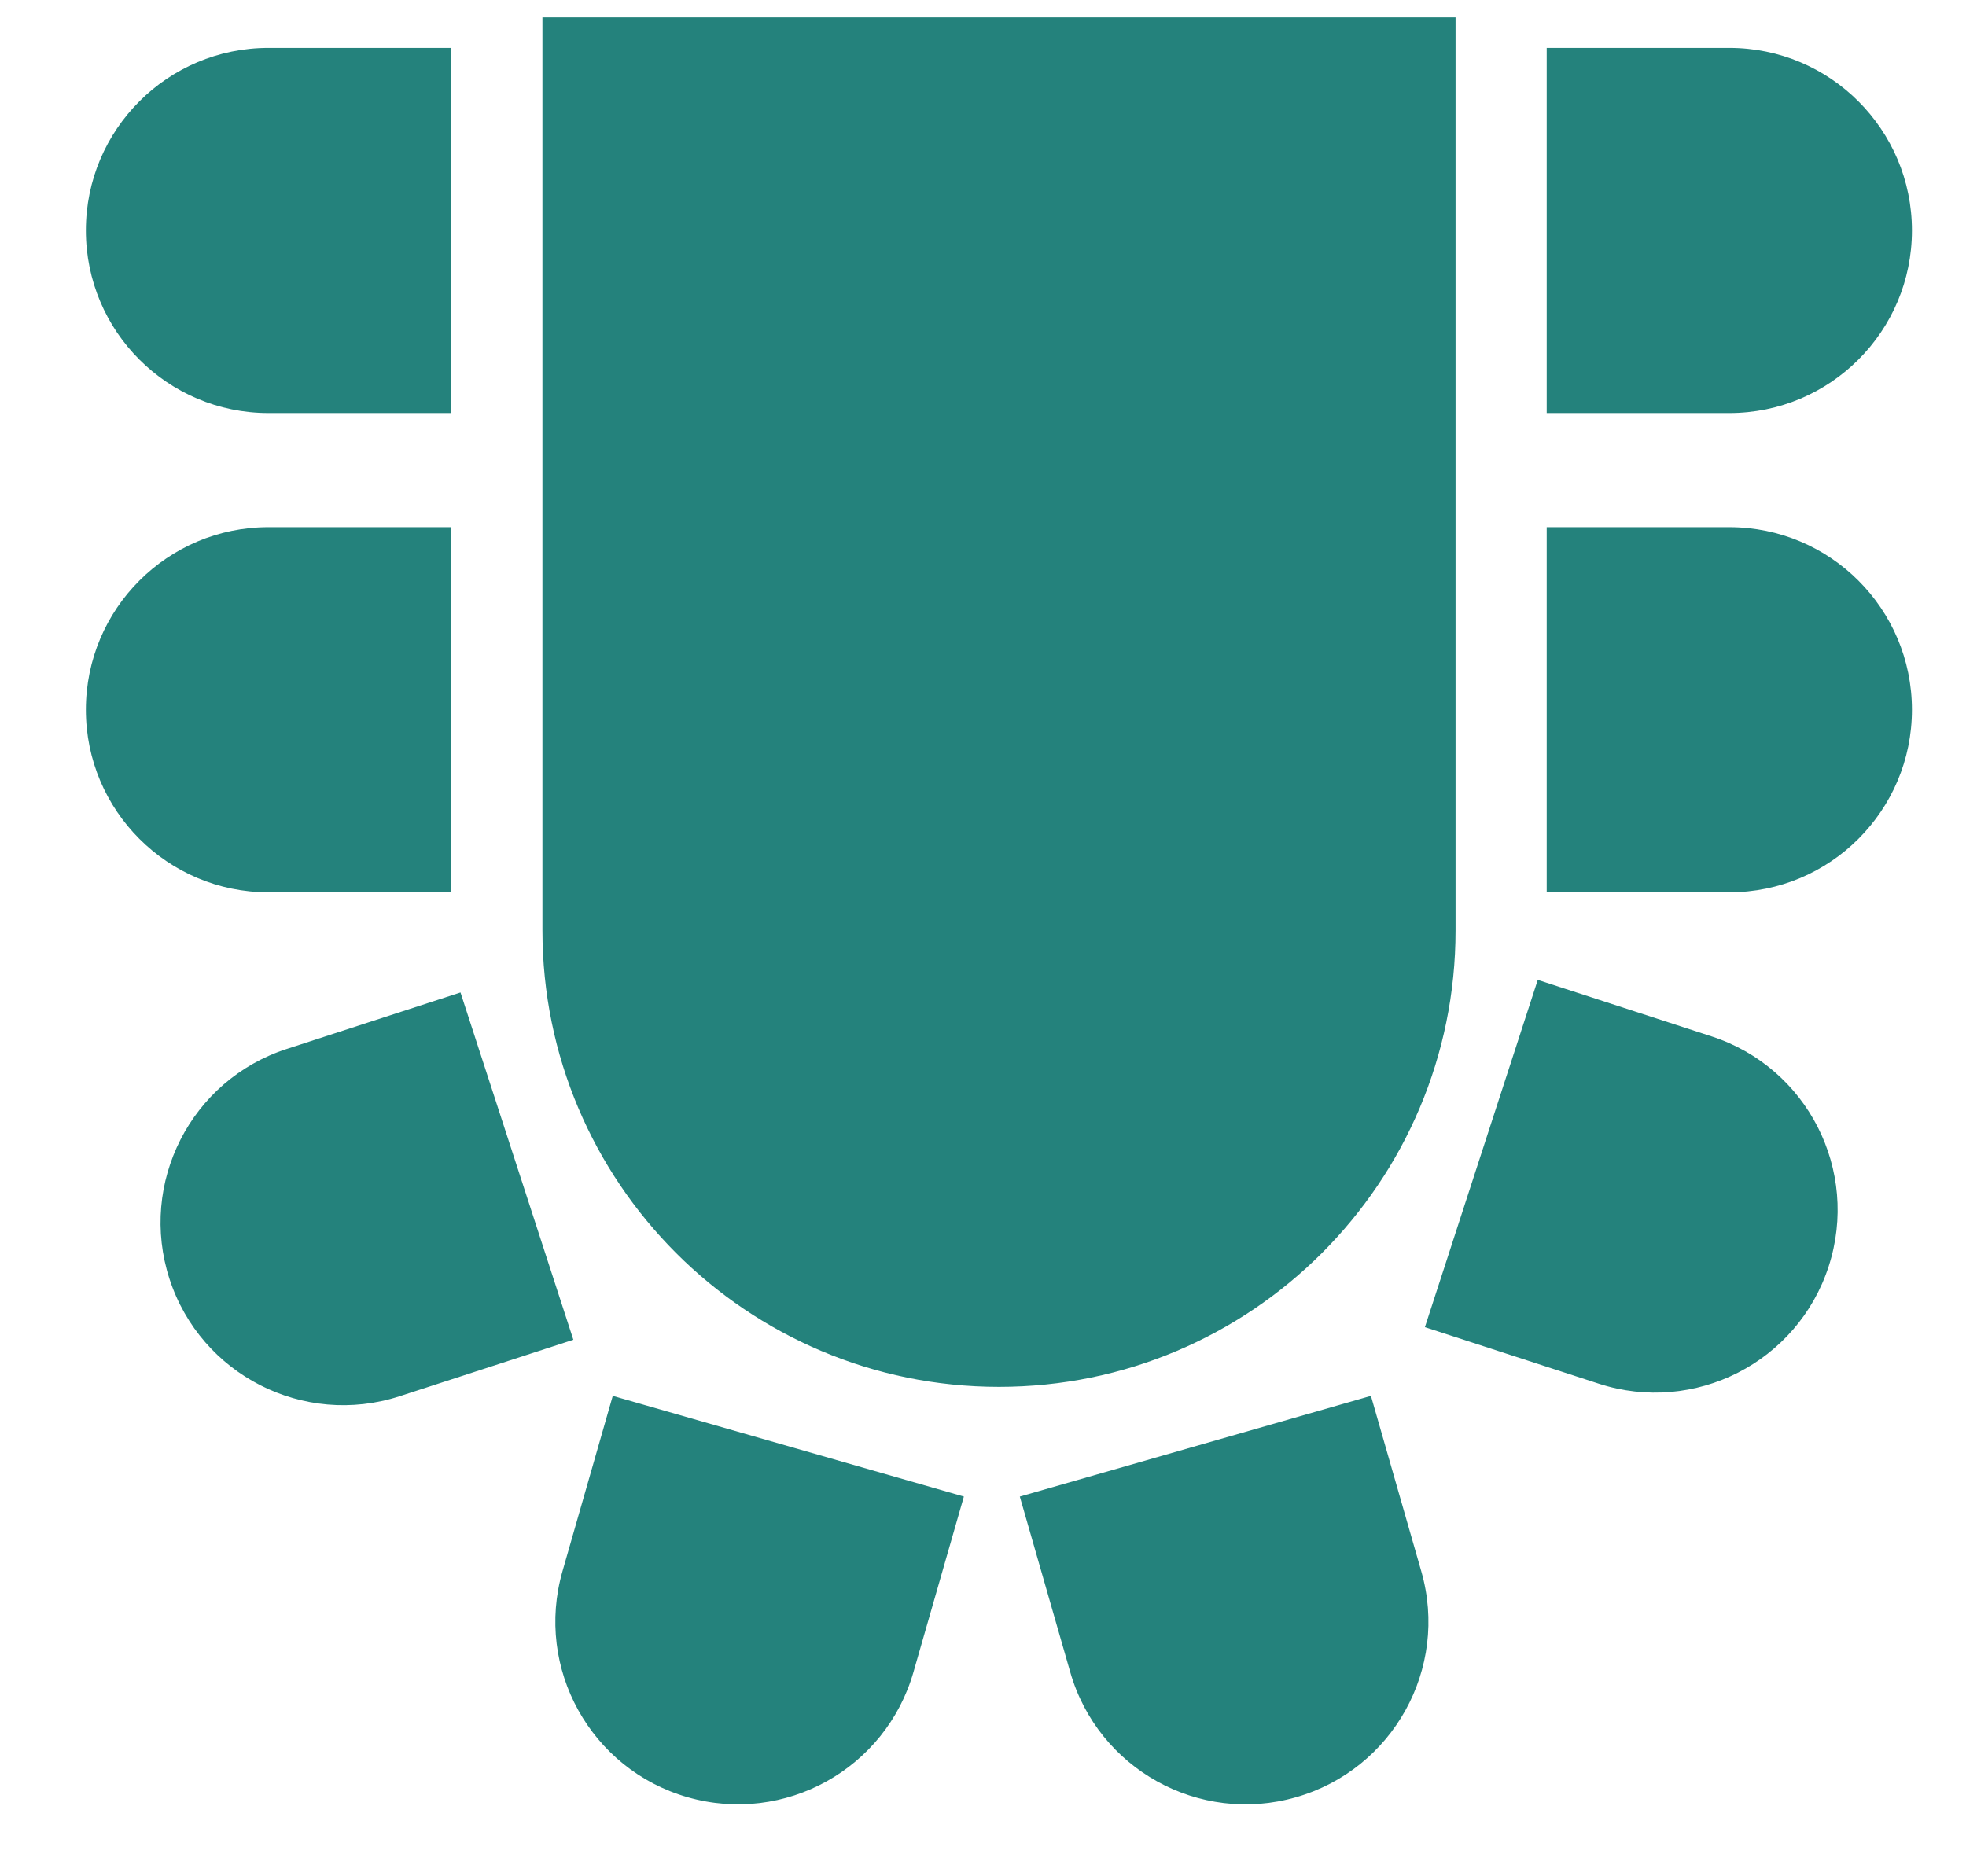
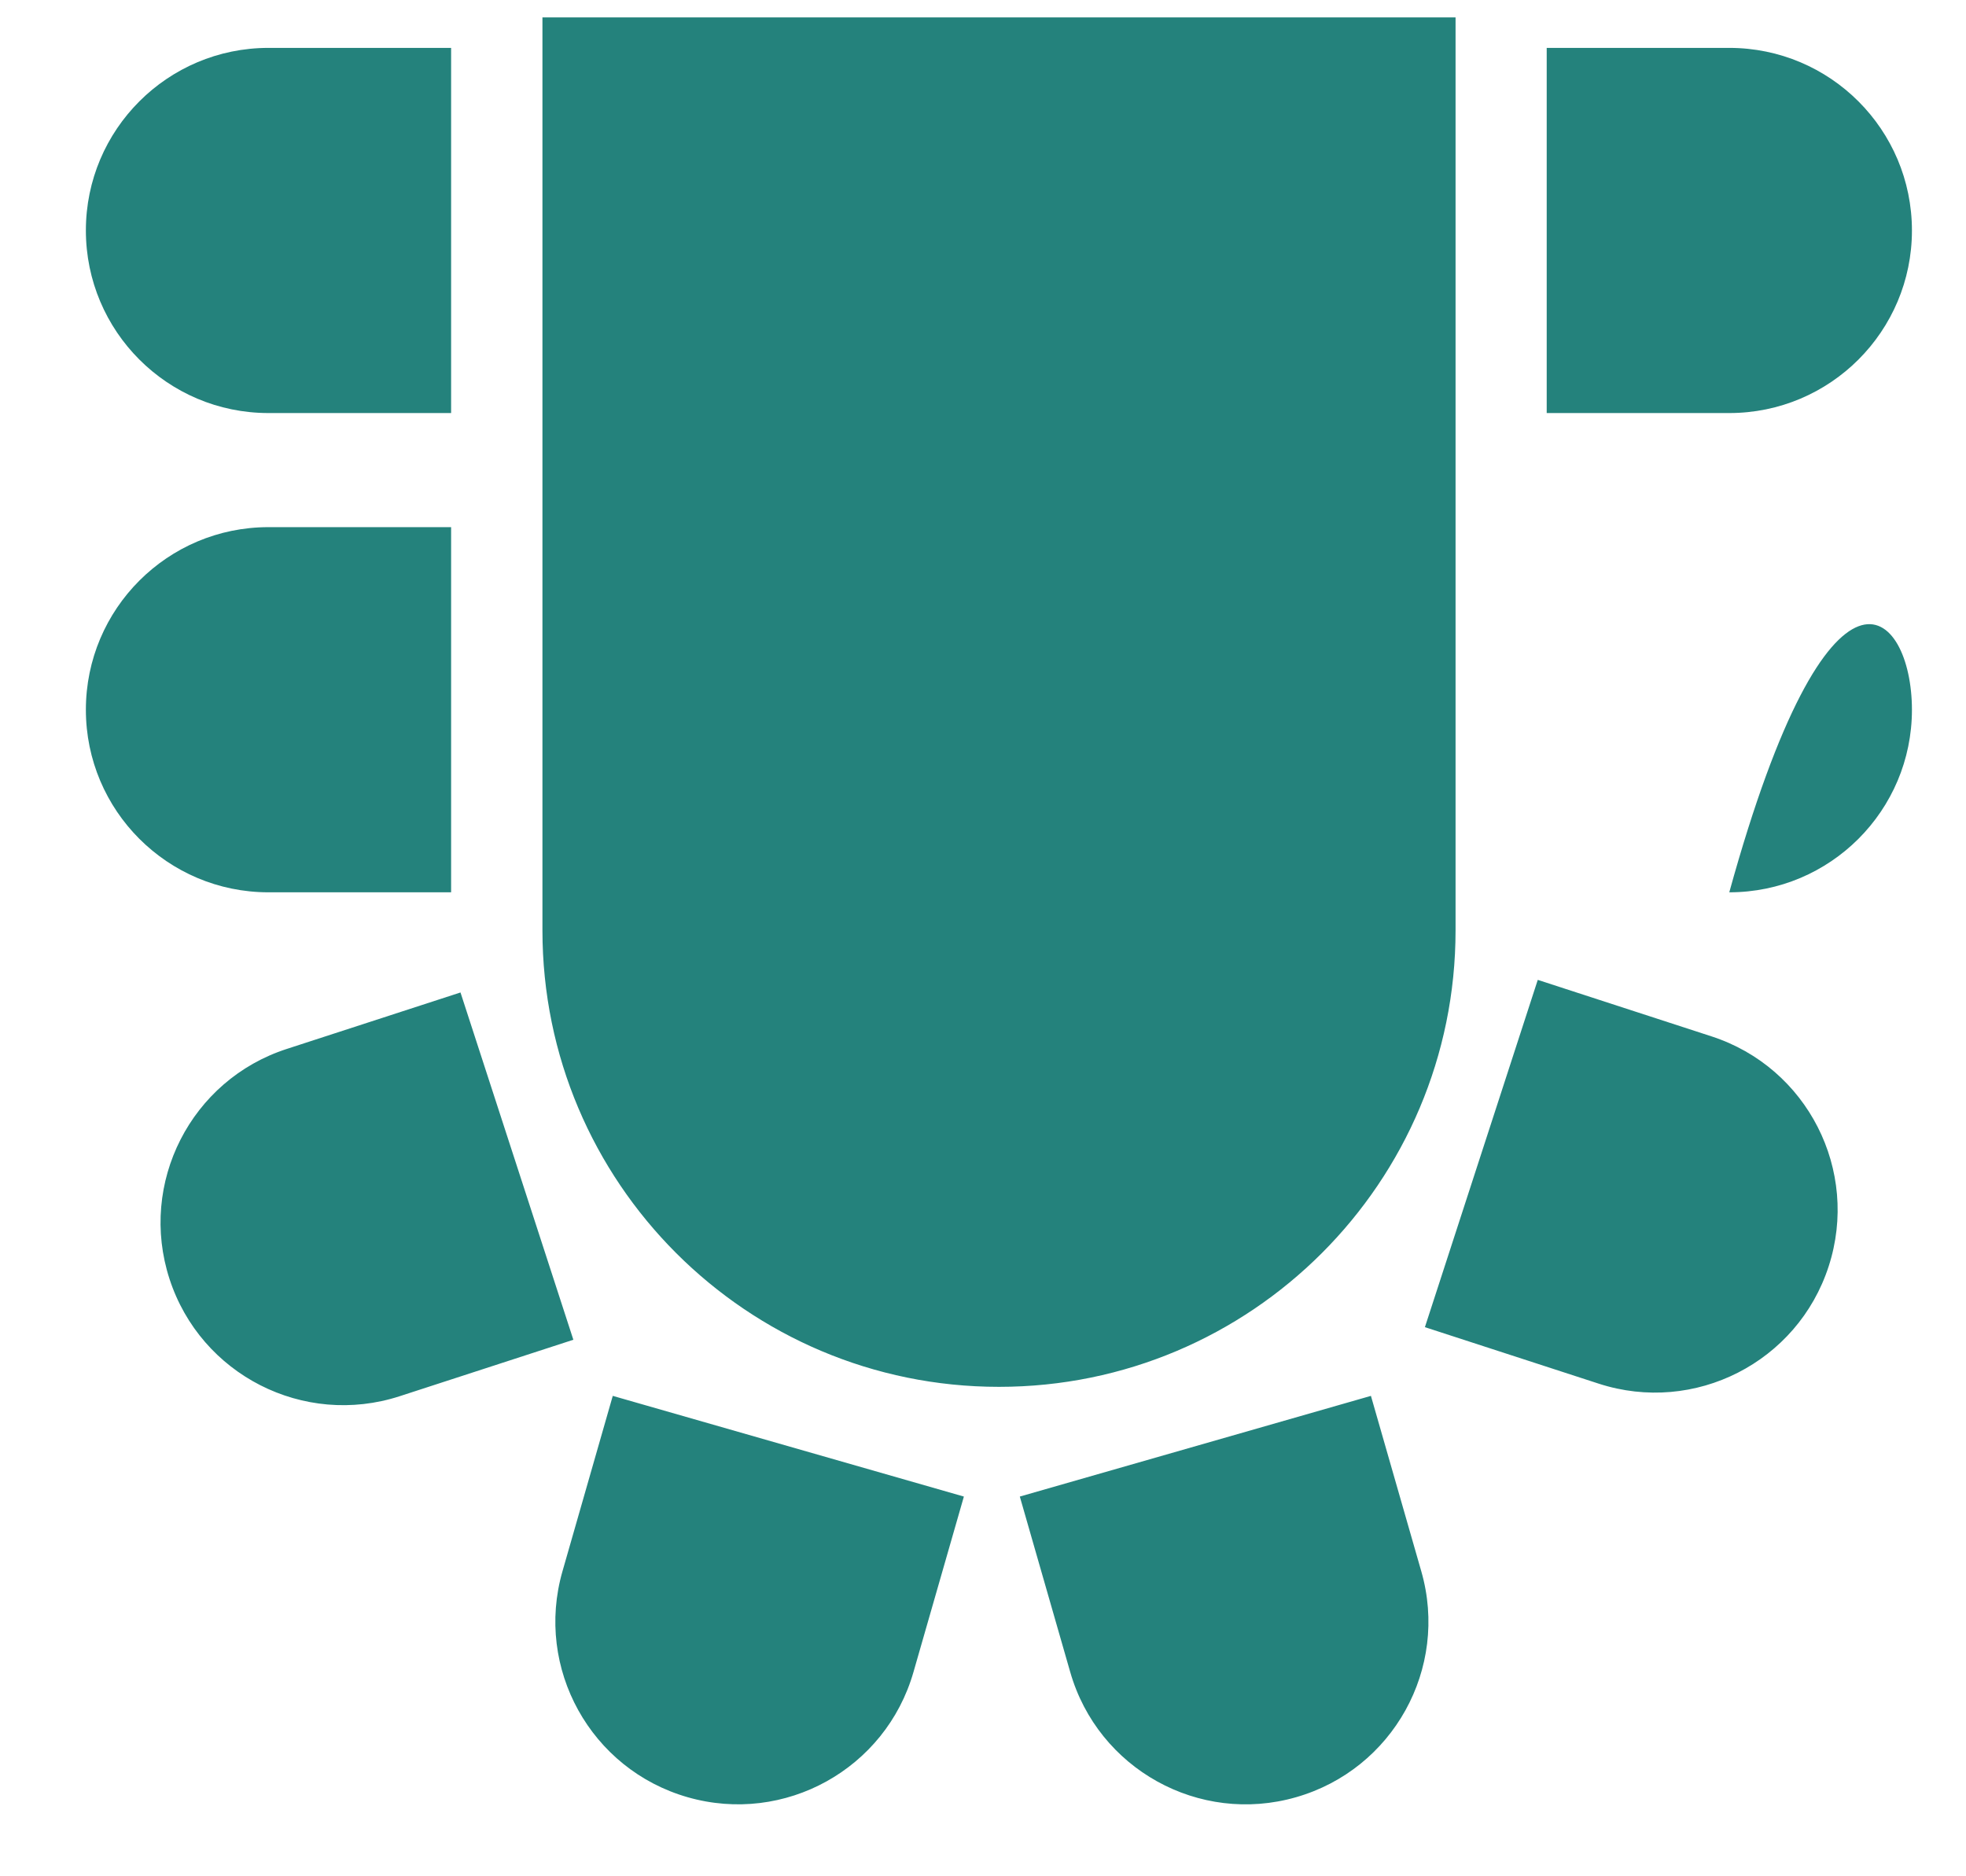
<svg xmlns="http://www.w3.org/2000/svg" width="22" height="21" viewBox="0 0 22 21" fill="none">
-   <path fill-rule="evenodd" clip-rule="evenodd" d="M16.288 0.195H6.07V10.413C6.07 13.234 8.358 15.522 11.179 15.522C14.001 15.522 16.288 13.234 16.288 10.413V0.195ZM3.004 4.623C1.876 4.623 0.961 3.708 0.961 2.579C0.961 1.451 1.876 0.536 3.004 0.536H5.048V4.623H3.004ZM21.395 2.58C21.395 3.708 20.48 4.623 19.351 4.623H17.308V0.536H19.351C20.48 0.536 21.395 1.451 21.395 2.58ZM3.004 9.987C1.876 9.987 0.961 9.072 0.961 7.944C0.961 6.815 1.876 5.9 3.004 5.9H5.048V9.987H3.004ZM21.395 7.944C21.395 9.072 20.48 9.987 19.351 9.987H17.308V5.9H19.351C20.48 5.9 21.395 6.815 21.395 7.944ZM17.889 15.486C18.962 15.835 20.115 15.247 20.463 14.174C20.812 13.1 20.225 11.947 19.151 11.599L17.208 10.967L15.945 14.854L17.889 15.486ZM3.209 11.74C2.136 12.088 1.548 13.241 1.897 14.315C2.246 15.388 3.399 15.975 4.472 15.627L6.416 14.995L5.153 11.108L3.209 11.74ZM14.503 20.115C13.418 20.427 12.287 19.799 11.976 18.714L11.412 16.75L15.341 15.623L15.905 17.588C16.216 18.673 15.588 19.804 14.503 20.115ZM6.294 17.587C5.983 18.672 6.61 19.804 7.695 20.115C8.78 20.426 9.911 19.799 10.222 18.714L10.786 16.75L6.857 15.623L6.294 17.587Z" fill="#24827C" />
+   <path fill-rule="evenodd" clip-rule="evenodd" d="M16.288 0.195H6.07V10.413C6.07 13.234 8.358 15.522 11.179 15.522C14.001 15.522 16.288 13.234 16.288 10.413V0.195ZM3.004 4.623C1.876 4.623 0.961 3.708 0.961 2.579C0.961 1.451 1.876 0.536 3.004 0.536H5.048V4.623H3.004ZM21.395 2.58C21.395 3.708 20.48 4.623 19.351 4.623H17.308V0.536H19.351C20.48 0.536 21.395 1.451 21.395 2.58ZM3.004 9.987C1.876 9.987 0.961 9.072 0.961 7.944C0.961 6.815 1.876 5.9 3.004 5.9H5.048V9.987H3.004ZM21.395 7.944C21.395 9.072 20.48 9.987 19.351 9.987H17.308H19.351C20.48 5.9 21.395 6.815 21.395 7.944ZM17.889 15.486C18.962 15.835 20.115 15.247 20.463 14.174C20.812 13.1 20.225 11.947 19.151 11.599L17.208 10.967L15.945 14.854L17.889 15.486ZM3.209 11.74C2.136 12.088 1.548 13.241 1.897 14.315C2.246 15.388 3.399 15.975 4.472 15.627L6.416 14.995L5.153 11.108L3.209 11.74ZM14.503 20.115C13.418 20.427 12.287 19.799 11.976 18.714L11.412 16.75L15.341 15.623L15.905 17.588C16.216 18.673 15.588 19.804 14.503 20.115ZM6.294 17.587C5.983 18.672 6.61 19.804 7.695 20.115C8.78 20.426 9.911 19.799 10.222 18.714L10.786 16.75L6.857 15.623L6.294 17.587Z" fill="#24827C" />
</svg>